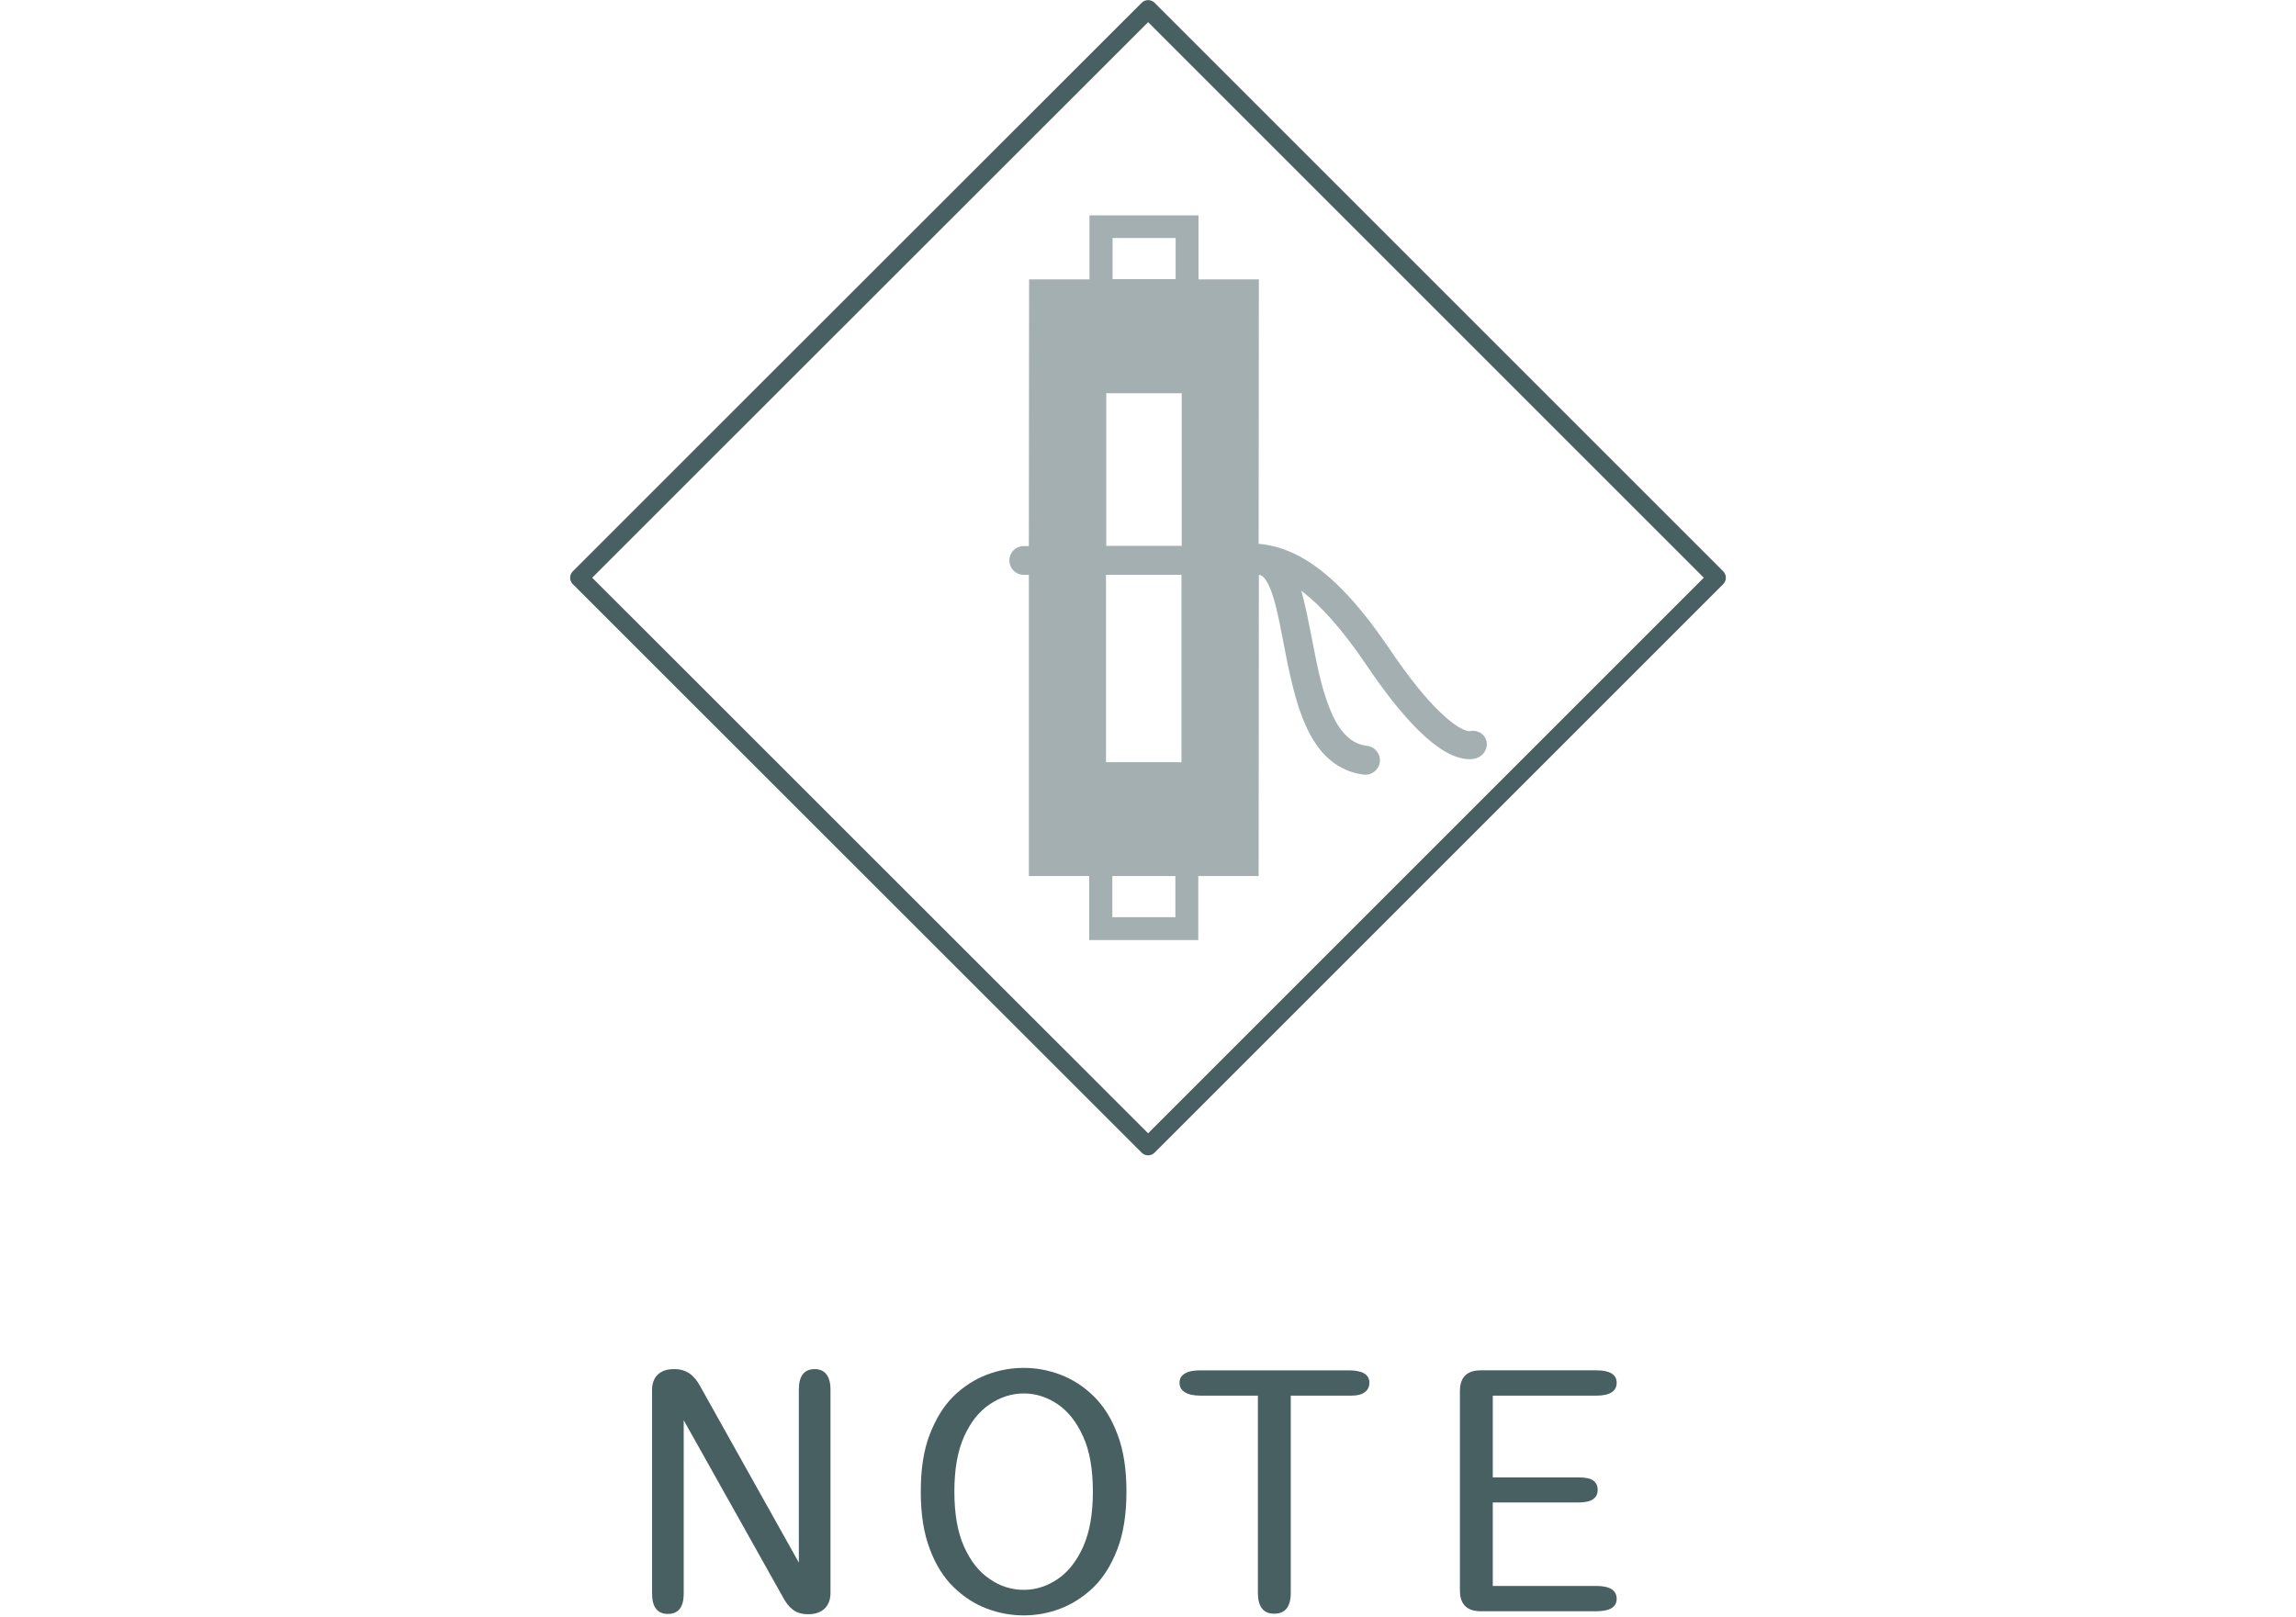
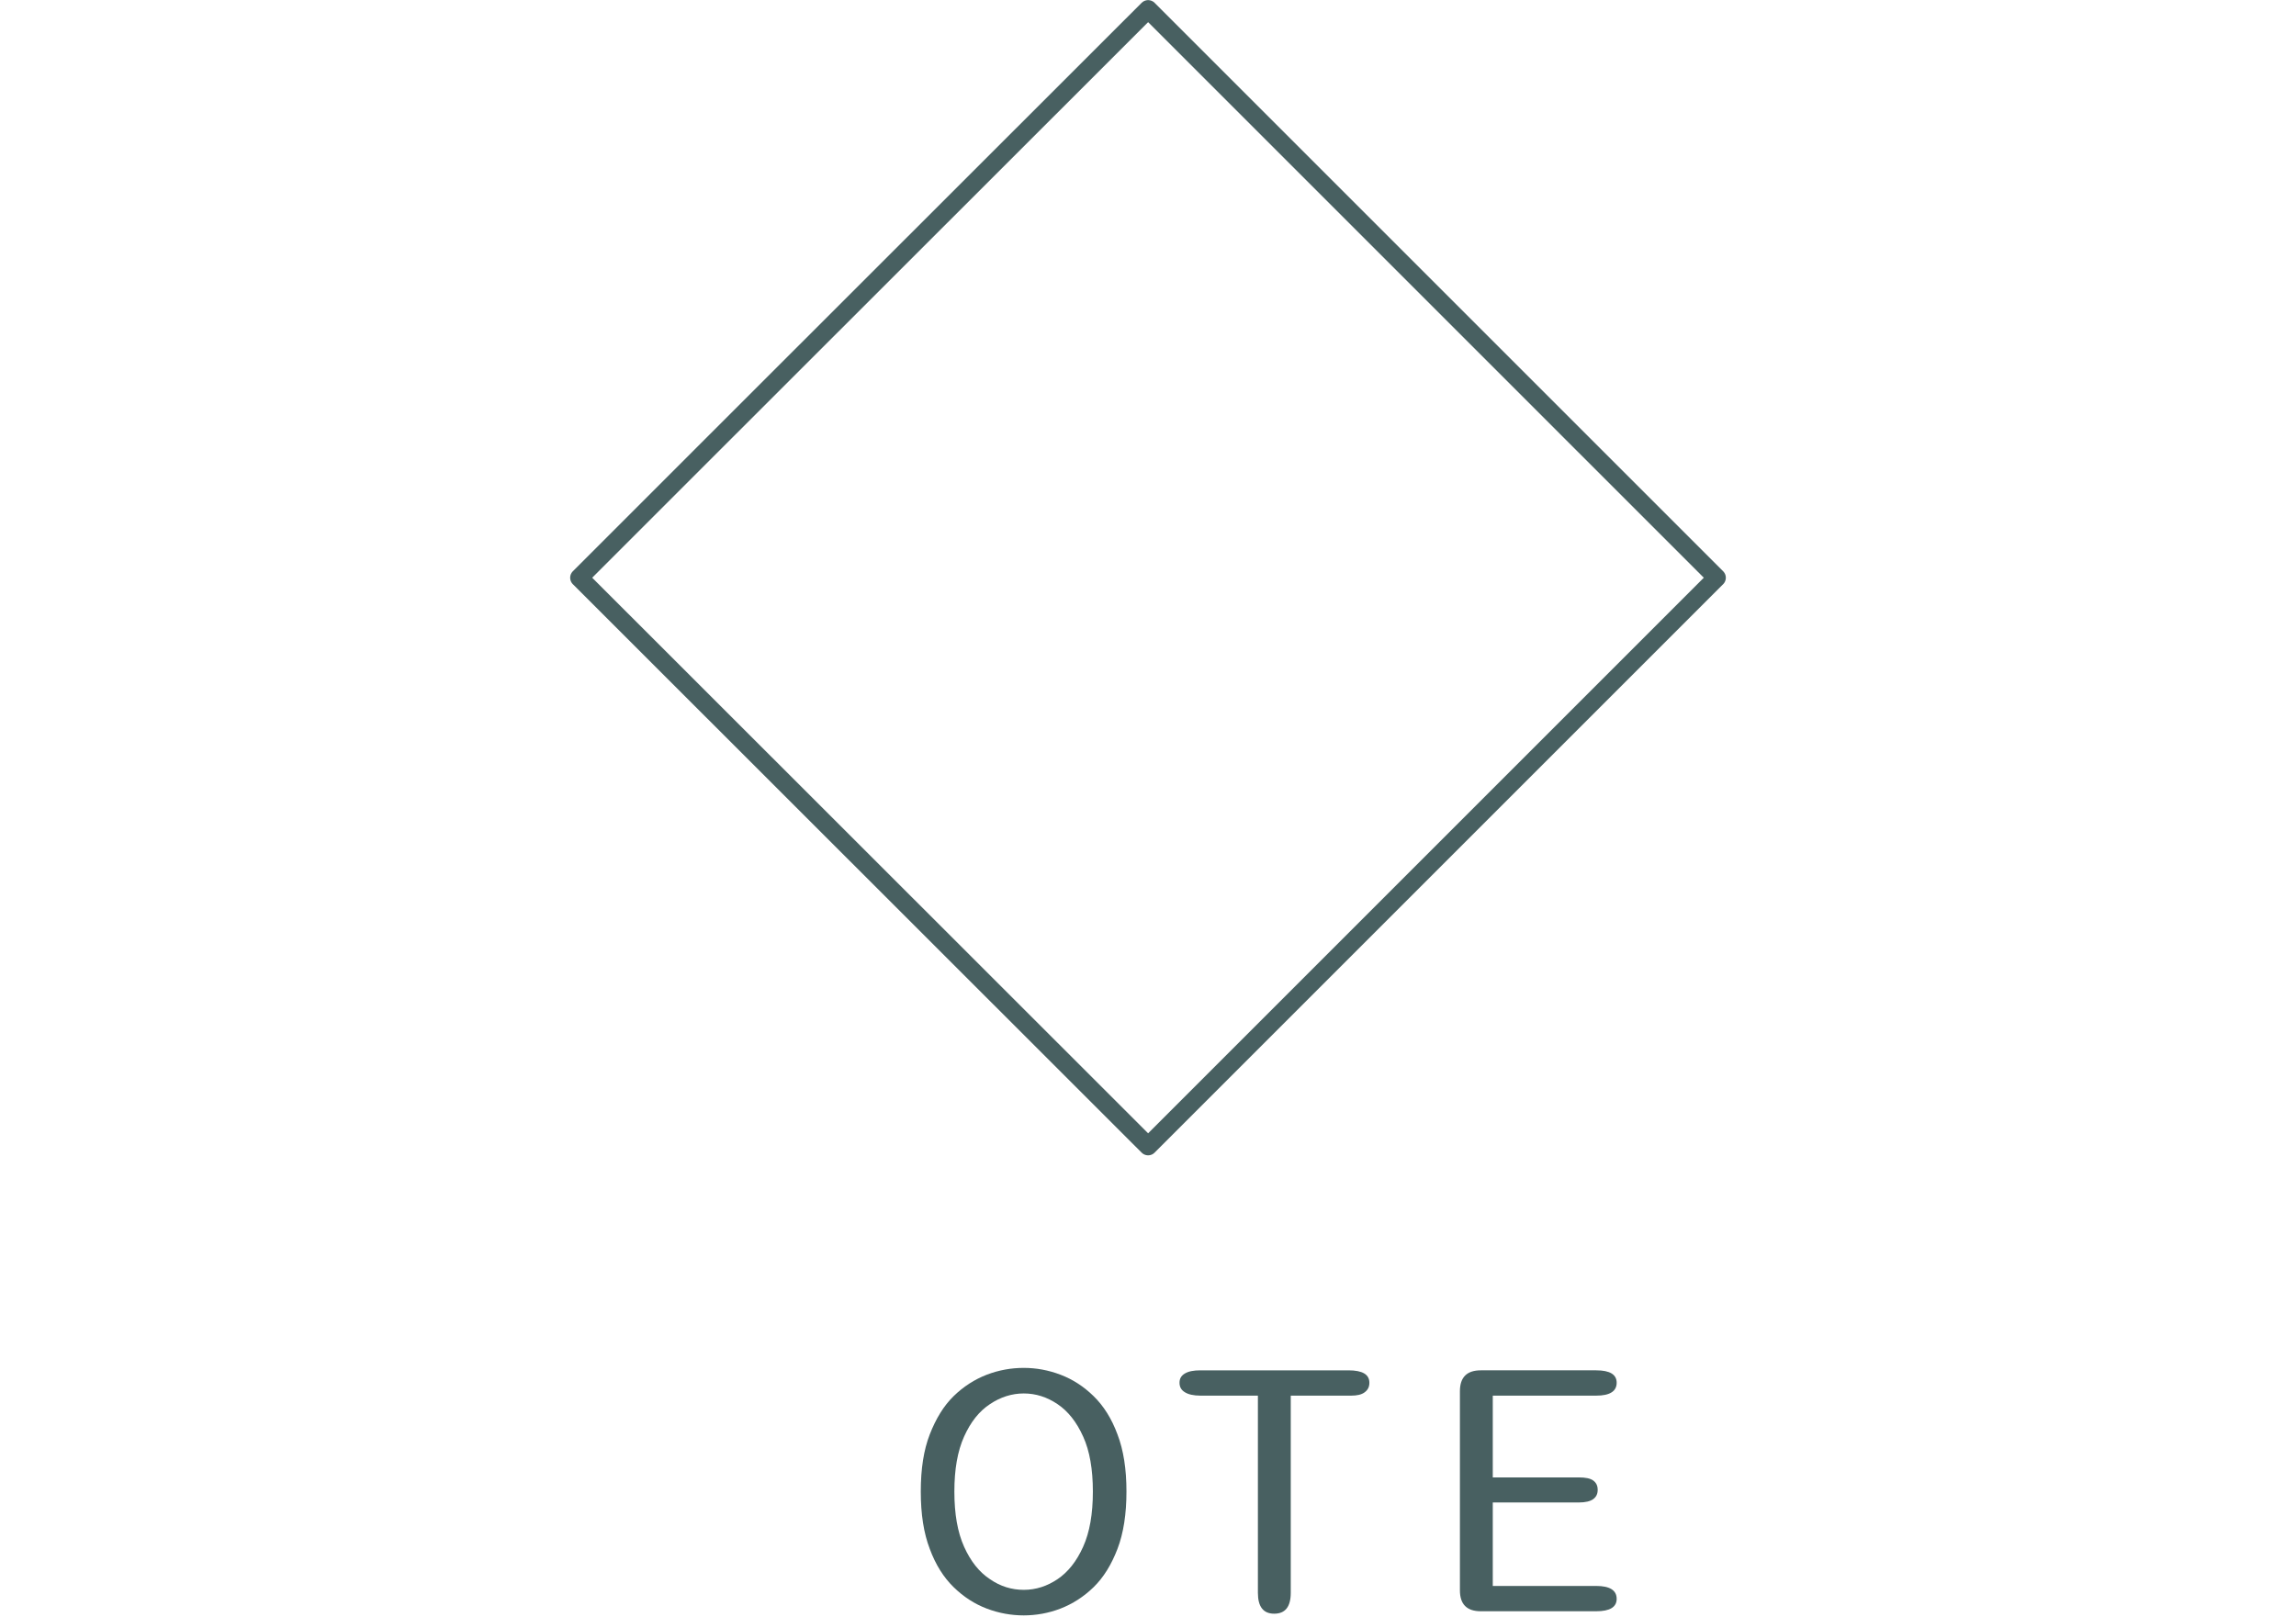
<svg xmlns="http://www.w3.org/2000/svg" version="1.1" id="レイヤー_1" x="0px" y="0px" viewBox="0 0 94.33 66.46" style="enable-background:new 0 0 94.33 66.46;" xml:space="preserve">
  <style type="text/css">
	.st0{fill:#486061;}
	.st1{fill:none;stroke:#486061;stroke-width:0.75;stroke-linecap:round;stroke-linejoin:round;stroke-miterlimit:10;}
	.st2{opacity:0.5;}
</style>
  <g>
    <g>
      <g>
-         <path class="st0" d="M27.44,66.32c-0.43,0-0.65-0.28-0.65-0.84v-8.36c0-0.28,0.08-0.49,0.24-0.64c0.16-0.15,0.38-0.22,0.65-0.22     h0.03c0.24,0,0.44,0.06,0.62,0.18c0.17,0.12,0.32,0.3,0.44,0.53l4.05,7.24V57.1c0-0.56,0.22-0.84,0.65-0.84     c0.21,0,0.37,0.07,0.48,0.21s0.17,0.35,0.17,0.63v8.36c0,0.27-0.08,0.48-0.24,0.64c-0.16,0.15-0.38,0.23-0.65,0.23h-0.05     c-0.24,0-0.44-0.06-0.6-0.18s-0.3-0.3-0.42-0.53l-4.07-7.26v7.13C28.09,66.04,27.87,66.32,27.44,66.32z" />
        <path class="st0" d="M42.06,66.38c-0.51,0-1.02-0.09-1.52-0.28s-0.95-0.48-1.36-0.88c-0.41-0.4-0.74-0.92-0.98-1.57     c-0.25-0.65-0.37-1.43-0.37-2.36s0.12-1.71,0.37-2.35s0.57-1.17,0.98-1.57s0.87-0.69,1.36-0.88c0.5-0.19,1-0.28,1.52-0.28     c0.51,0,1.01,0.09,1.51,0.28s0.95,0.48,1.36,0.88s0.74,0.92,0.98,1.57c0.25,0.65,0.37,1.43,0.37,2.35s-0.12,1.71-0.37,2.36     s-0.57,1.17-0.98,1.57s-0.87,0.69-1.36,0.88S42.56,66.38,42.06,66.38z M42.06,65.33c0.5,0,0.96-0.15,1.39-0.44     s0.78-0.73,1.05-1.33s0.4-1.35,0.4-2.27c0-0.91-0.13-1.67-0.4-2.26c-0.27-0.6-0.62-1.04-1.05-1.33s-0.89-0.44-1.39-0.44     c-0.49,0-0.96,0.15-1.39,0.44c-0.44,0.29-0.79,0.73-1.06,1.33c-0.27,0.6-0.4,1.35-0.4,2.26c0,0.92,0.13,1.67,0.4,2.27     c0.27,0.6,0.62,1.04,1.06,1.33C41.1,65.19,41.57,65.33,42.06,65.33z" />
        <path class="st0" d="M55.4,56.31c0.58,0,0.86,0.17,0.86,0.51c0,0.17-0.06,0.29-0.19,0.39s-0.32,0.14-0.56,0.14h-2.48v8.1     c0,0.58-0.23,0.86-0.68,0.86s-0.67-0.29-0.67-0.86v-8.1h-2.36c-0.28,0-0.5-0.05-0.64-0.14c-0.15-0.09-0.22-0.22-0.22-0.39     s0.07-0.29,0.22-0.38s0.36-0.13,0.64-0.13C49.32,56.31,55.4,56.31,55.4,56.31z" />
        <path class="st0" d="M66.42,56.82c0,0.35-0.28,0.53-0.84,0.53h-4.25v3.36h3.53c0.28,0,0.48,0.04,0.6,0.13     c0.12,0.09,0.18,0.21,0.18,0.38c0,0.17-0.06,0.29-0.18,0.38s-0.32,0.14-0.6,0.14h-3.53v3.43h4.25c0.56,0,0.84,0.18,0.84,0.53     c0,0.34-0.28,0.51-0.84,0.51h-4.74c-0.58,0-0.86-0.29-0.86-0.86v-8.18c0-0.58,0.29-0.86,0.86-0.86h4.74     C66.14,56.31,66.42,56.48,66.42,56.82z" />
      </g>
    </g>
    <g>
      <polyline class="st1" points="29.33,18.21 47.17,0.38 70.53,23.74 47.17,47.1 23.8,23.74 29.33,18.21   " />
    </g>
    <g class="st2">
      <g>
-         <path class="st0" d="M60.35,30.05L60.35,30.05L60.35,30.05L60.35,30.05L60.35,30.05c-0.01-0.01-0.07-0.01-0.2-0.06     c-0.2-0.08-0.55-0.3-1.06-0.8c-0.51-0.5-1.16-1.28-1.98-2.49c-1.42-2.1-2.61-3.25-3.74-3.85c-0.56-0.3-1.11-0.45-1.62-0.5     c-0.02,0-0.03,0-0.04,0l0.01-10.87h-2.48V8.85h-4.48v2.63h-2.48l-0.01,10.96h-0.21c-0.33,0-0.59,0.26-0.59,0.59     s0.26,0.59,0.59,0.59h0.21l0,12.38h2.48v2.63h4.48v-0.47V36h2.48l0.01-12.38c0.01,0,0.03,0.01,0.04,0.01     c0.03,0.01,0.06,0.01,0.1,0.04c0.04,0.03,0.1,0.09,0.16,0.19c0.15,0.22,0.3,0.64,0.42,1.15c0.19,0.77,0.34,1.75,0.56,2.72     s0.49,1.94,0.99,2.73c0.22,0.35,0.49,0.66,0.84,0.91c0.34,0.24,0.75,0.41,1.2,0.46c0.32,0.04,0.62-0.19,0.66-0.52     c0.04-0.32-0.19-0.62-0.52-0.66c-0.26-0.03-0.47-0.12-0.66-0.25c-0.19-0.14-0.37-0.33-0.53-0.58c-0.24-0.38-0.44-0.89-0.61-1.46     c-0.25-0.86-0.41-1.85-0.6-2.76c-0.09-0.46-0.19-0.9-0.3-1.3c0-0.01-0.01-0.02-0.01-0.03c0.02,0.02,0.04,0.03,0.06,0.05     c0.73,0.56,1.6,1.5,2.62,3.01c1.42,2.1,2.42,3.05,3.16,3.51c0.37,0.23,0.68,0.32,0.93,0.35s0.44-0.03,0.53-0.08     c0.29-0.15,0.41-0.5,0.26-0.79C60.9,30.09,60.61,29.98,60.35,30.05z M45.71,9.78h2.59v1.69h-2.59V9.78z M48.29,37.69H45.7V36     h2.59V37.69z M48.54,31.32h-3.1v-7.7h3.1V31.32z M48.55,22.43h-3.1v-6.27h3.1V22.43z" />
-       </g>
+         </g>
    </g>
  </g>
</svg>